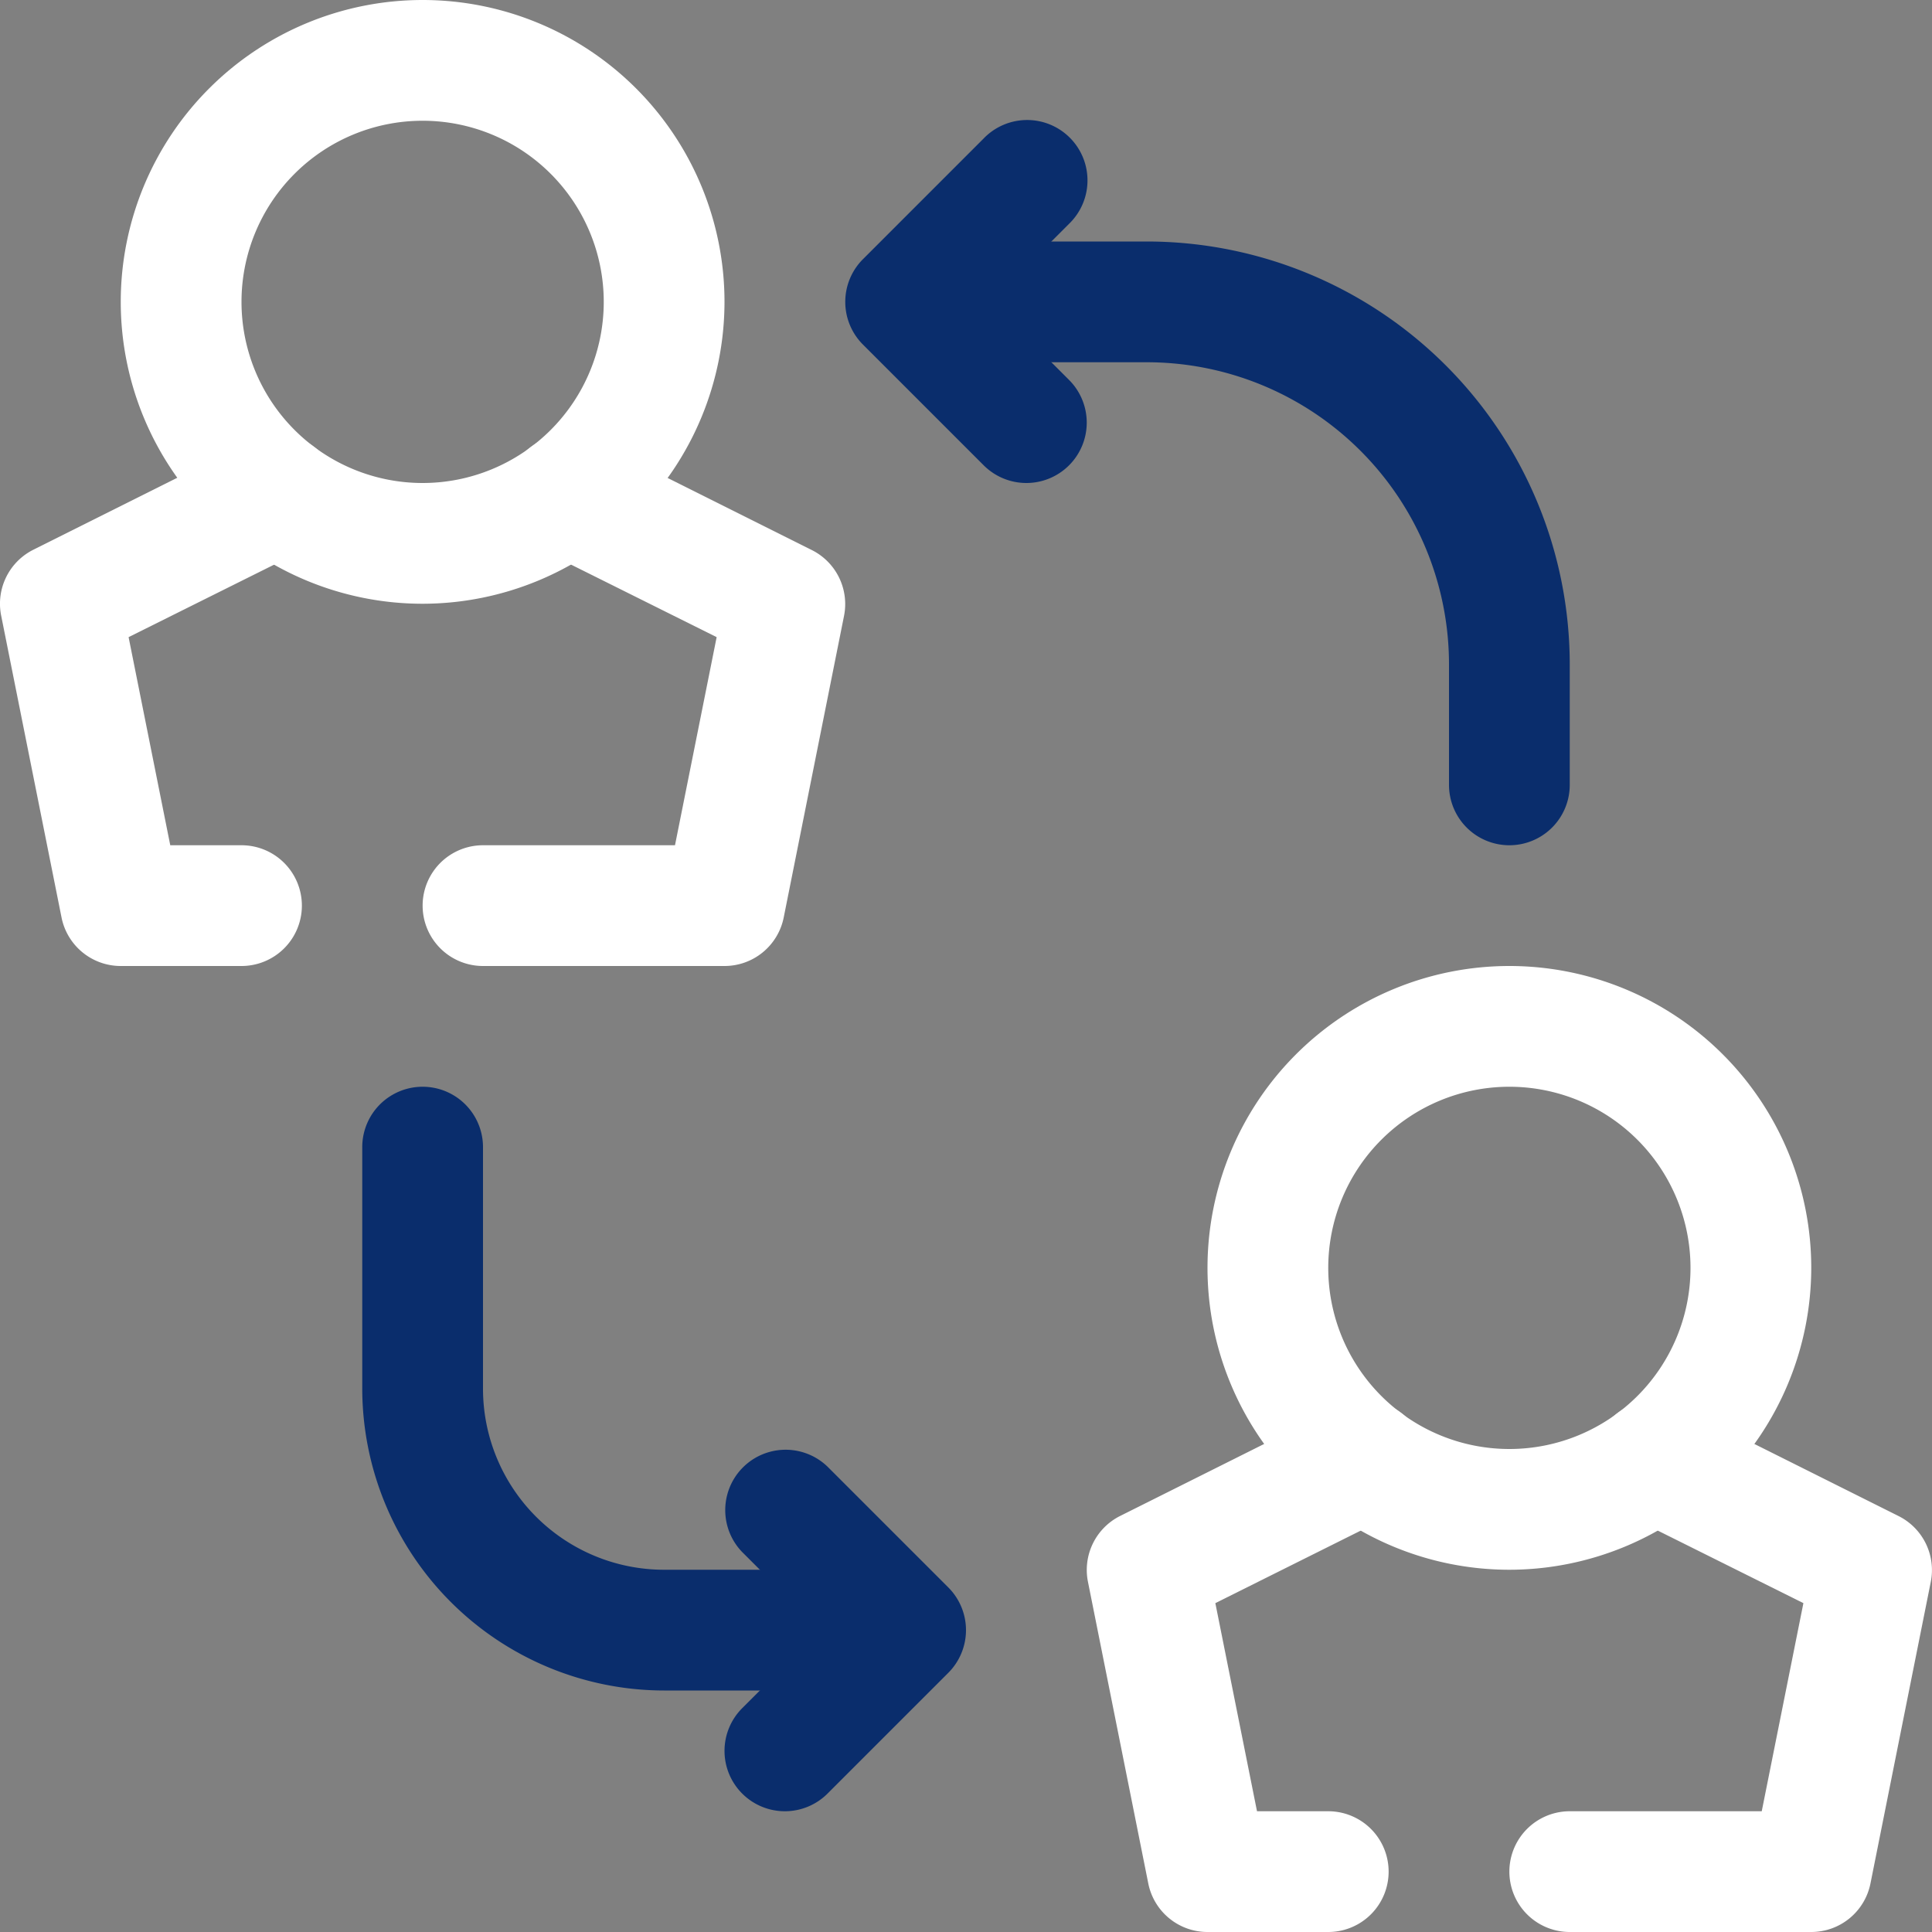
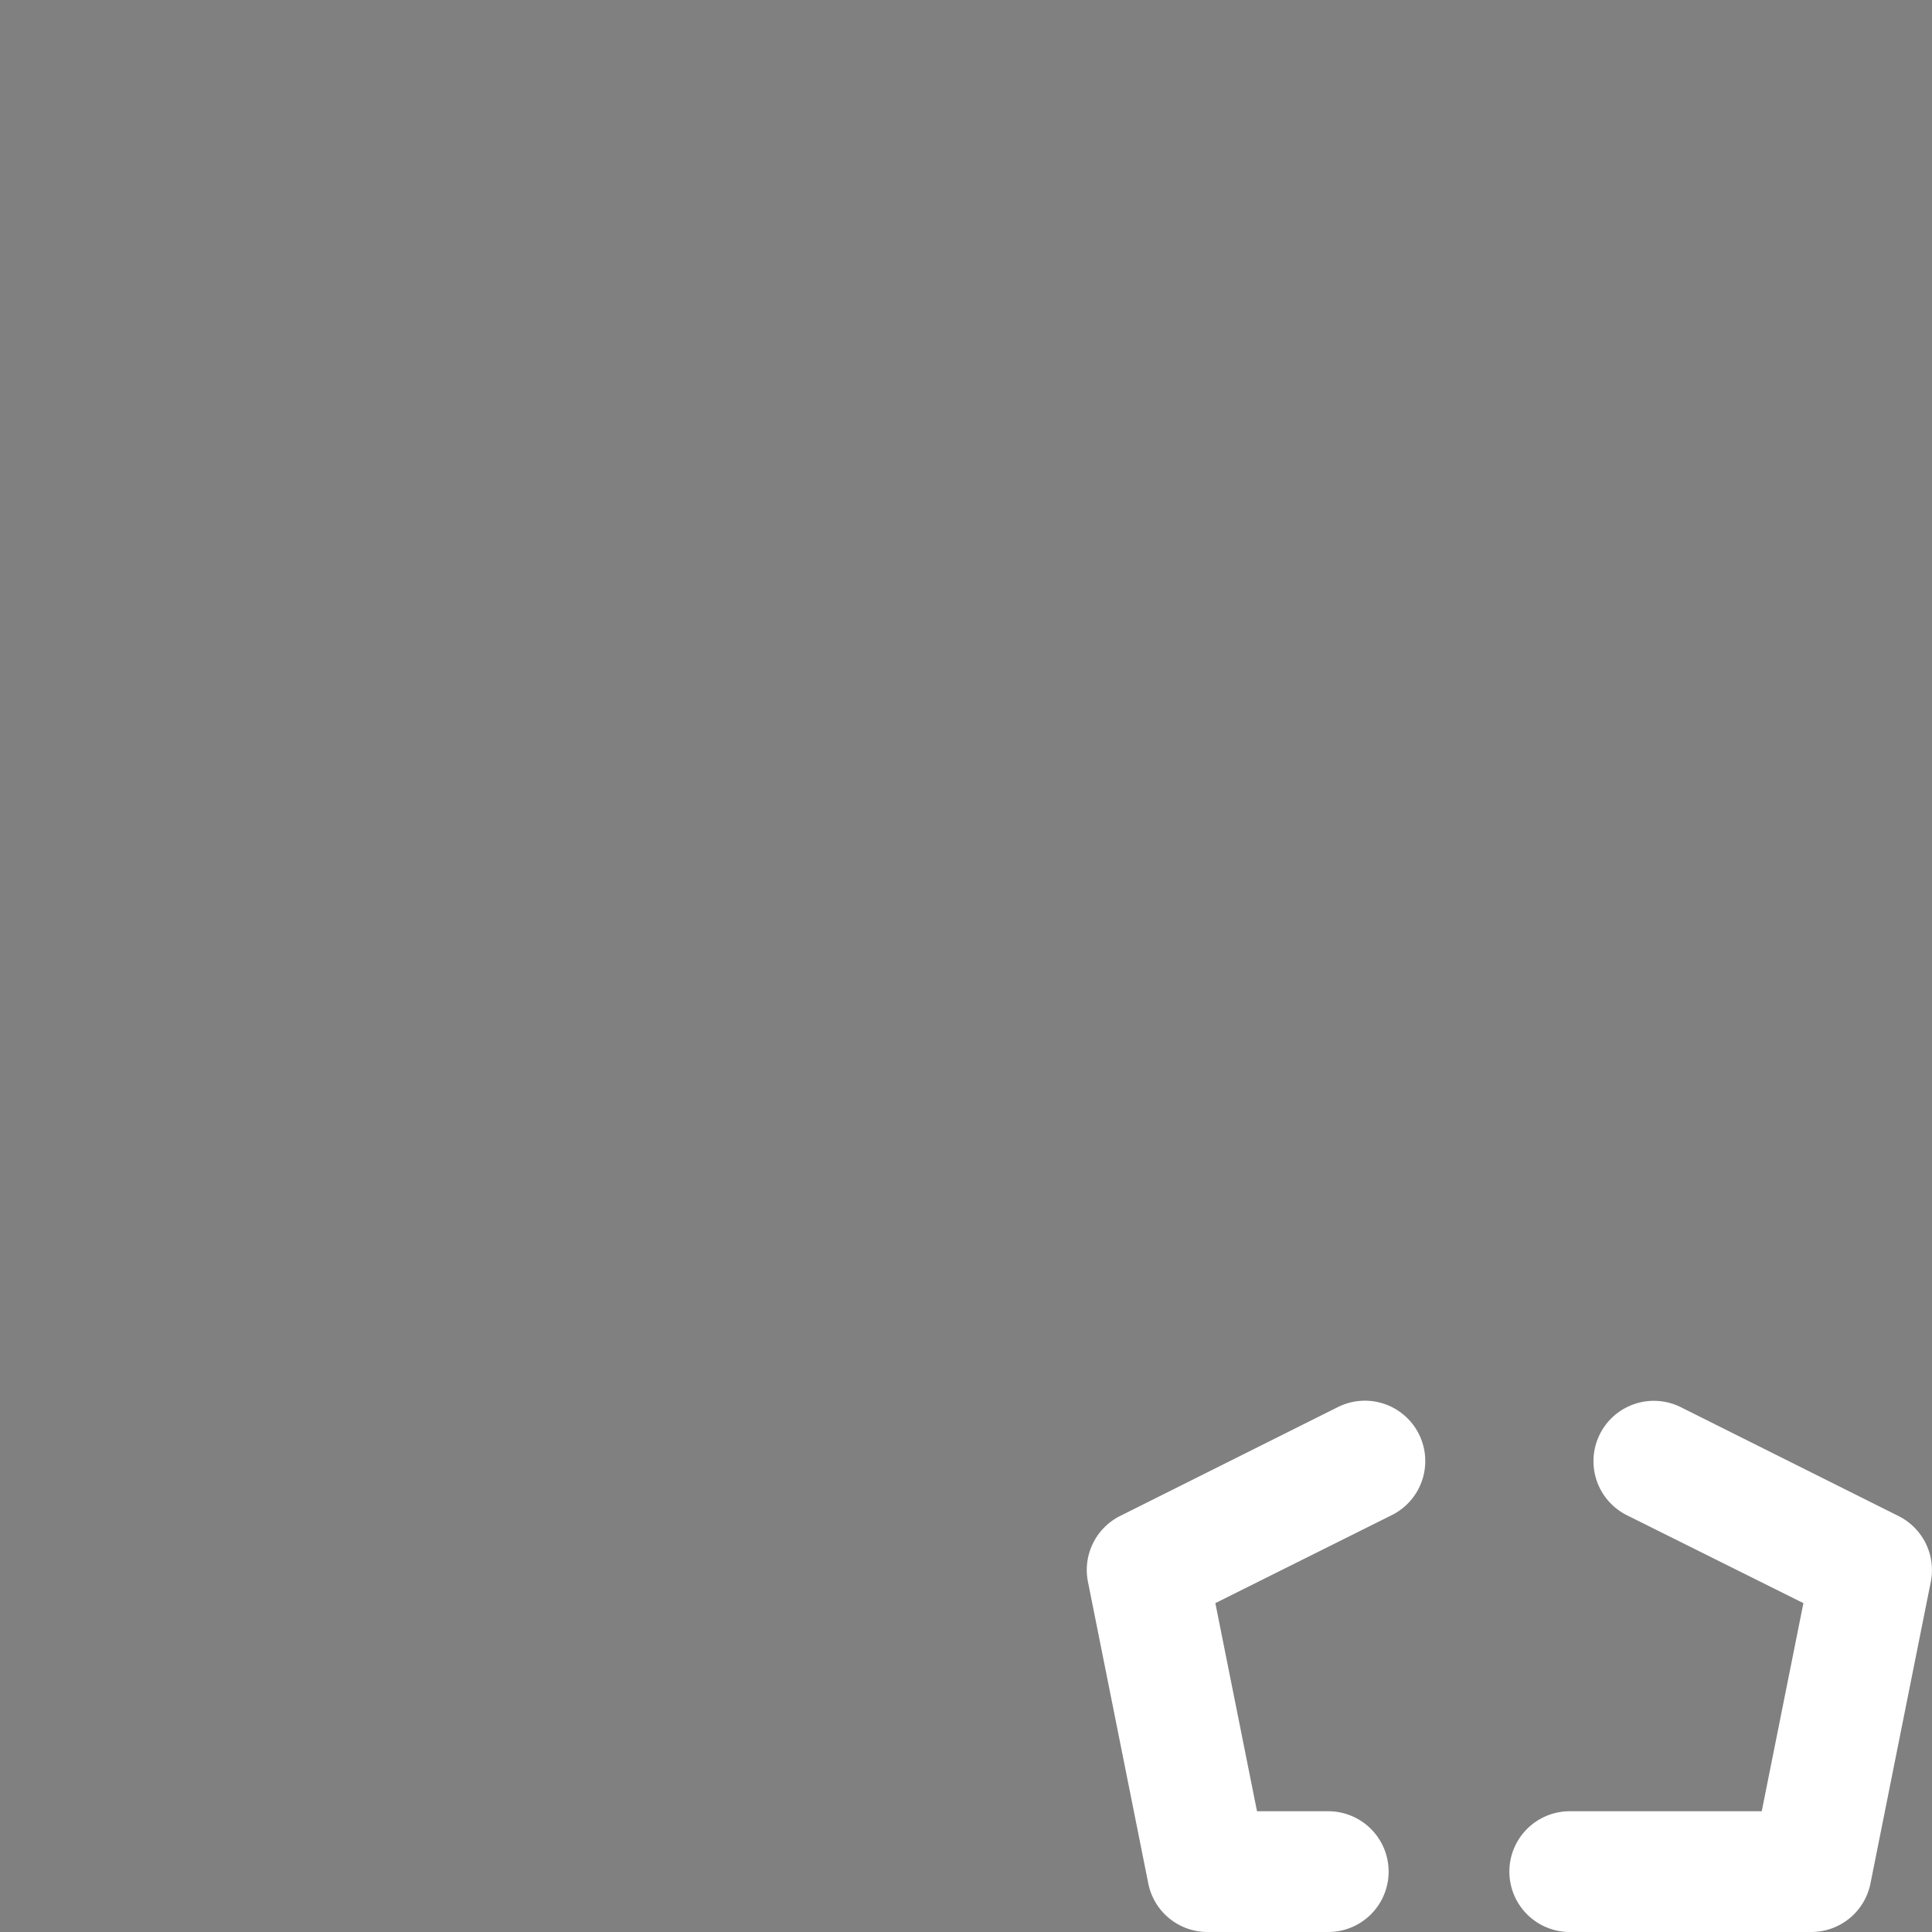
<svg xmlns="http://www.w3.org/2000/svg" viewBox="0 0 32 32">
  <rect x="0" y="0" width="32" height="32" fill="#808080" stroke="none" />
  <g data-name="21. Switch">
-     <path d="M7 10a5 5 0 1 1 5-5 5.006 5.006 0 0 1-5 5Zm0-8a3 3 0 1 0 3 3 3 3 0 0 0-3-3Z" fill="#ffffff" class="fill-04009a" />
-     <path d="M4 16H2a1 1 0 0 1-.98-.8l-1-5a1 1 0 0 1 .533-1.095l3.6-1.8A1 1 0 1 1 5.047 9.1L2.13 10.553 2.82 14H4a1 1 0 0 1 0 2ZM12 16H8a1 1 0 0 1 0-2h3.18l.69-3.447L8.953 9.1a1 1 0 1 1 .894-1.789l3.6 1.8a1 1 0 0 1 .533 1.089l-1 5a1 1 0 0 1-.98.8ZM25 26a5 5 0 1 1 5-5 5.006 5.006 0 0 1-5 5Zm0-8a3 3 0 1 0 3 3 3 3 0 0 0-3-3Z" fill="#ffffff" class="fill-04009a" />
    <path d="M22 32h-2a1 1 0 0 1-.98-.8l-1-5a1 1 0 0 1 .533-1.091l3.6-1.8a1 1 0 1 1 .894 1.789l-2.917 1.455.69 3.447H22a1 1 0 0 1 0 2ZM30 32h-4a1 1 0 0 1 0-2h3.18l.69-3.447-2.917-1.453a1 1 0 1 1 .894-1.789l3.6 1.8a1 1 0 0 1 .533 1.089l-1 5a1 1 0 0 1-.98.8Z" fill="#ffffff" class="fill-04009a" />
-     <path d="M25 14a1 1 0 0 1-1-1v-2a5.006 5.006 0 0 0-5-5h-2a1 1 0 0 1 0-2h2a7.008 7.008 0 0 1 7 7v2a1 1 0 0 1-1 1Z" fill="#0a2d6c" class="fill-77acf1" />
-     <path d="M17 8a1 1 0 0 1-.707-.293l-2-2a1 1 0 0 1 0-1.414l2-2a1 1 0 1 1 1.414 1.414L16.414 5l1.293 1.293A1 1 0 0 1 17 8ZM13 28h-2a5.006 5.006 0 0 1-5-5v-4a1 1 0 0 1 2 0v4a3 3 0 0 0 3 3h2a1 1 0 0 1 0 2Z" fill="#0a2d6c" class="fill-77acf1" />
-     <path d="M13 30a1 1 0 0 1-.707-1.707L13.586 27l-1.293-1.293a1 1 0 0 1 1.414-1.414l2 2a1 1 0 0 1 0 1.414l-2 2A1 1 0 0 1 13 30Z" fill="#0a2d6c" class="fill-77acf1" />
  </g>
</svg>